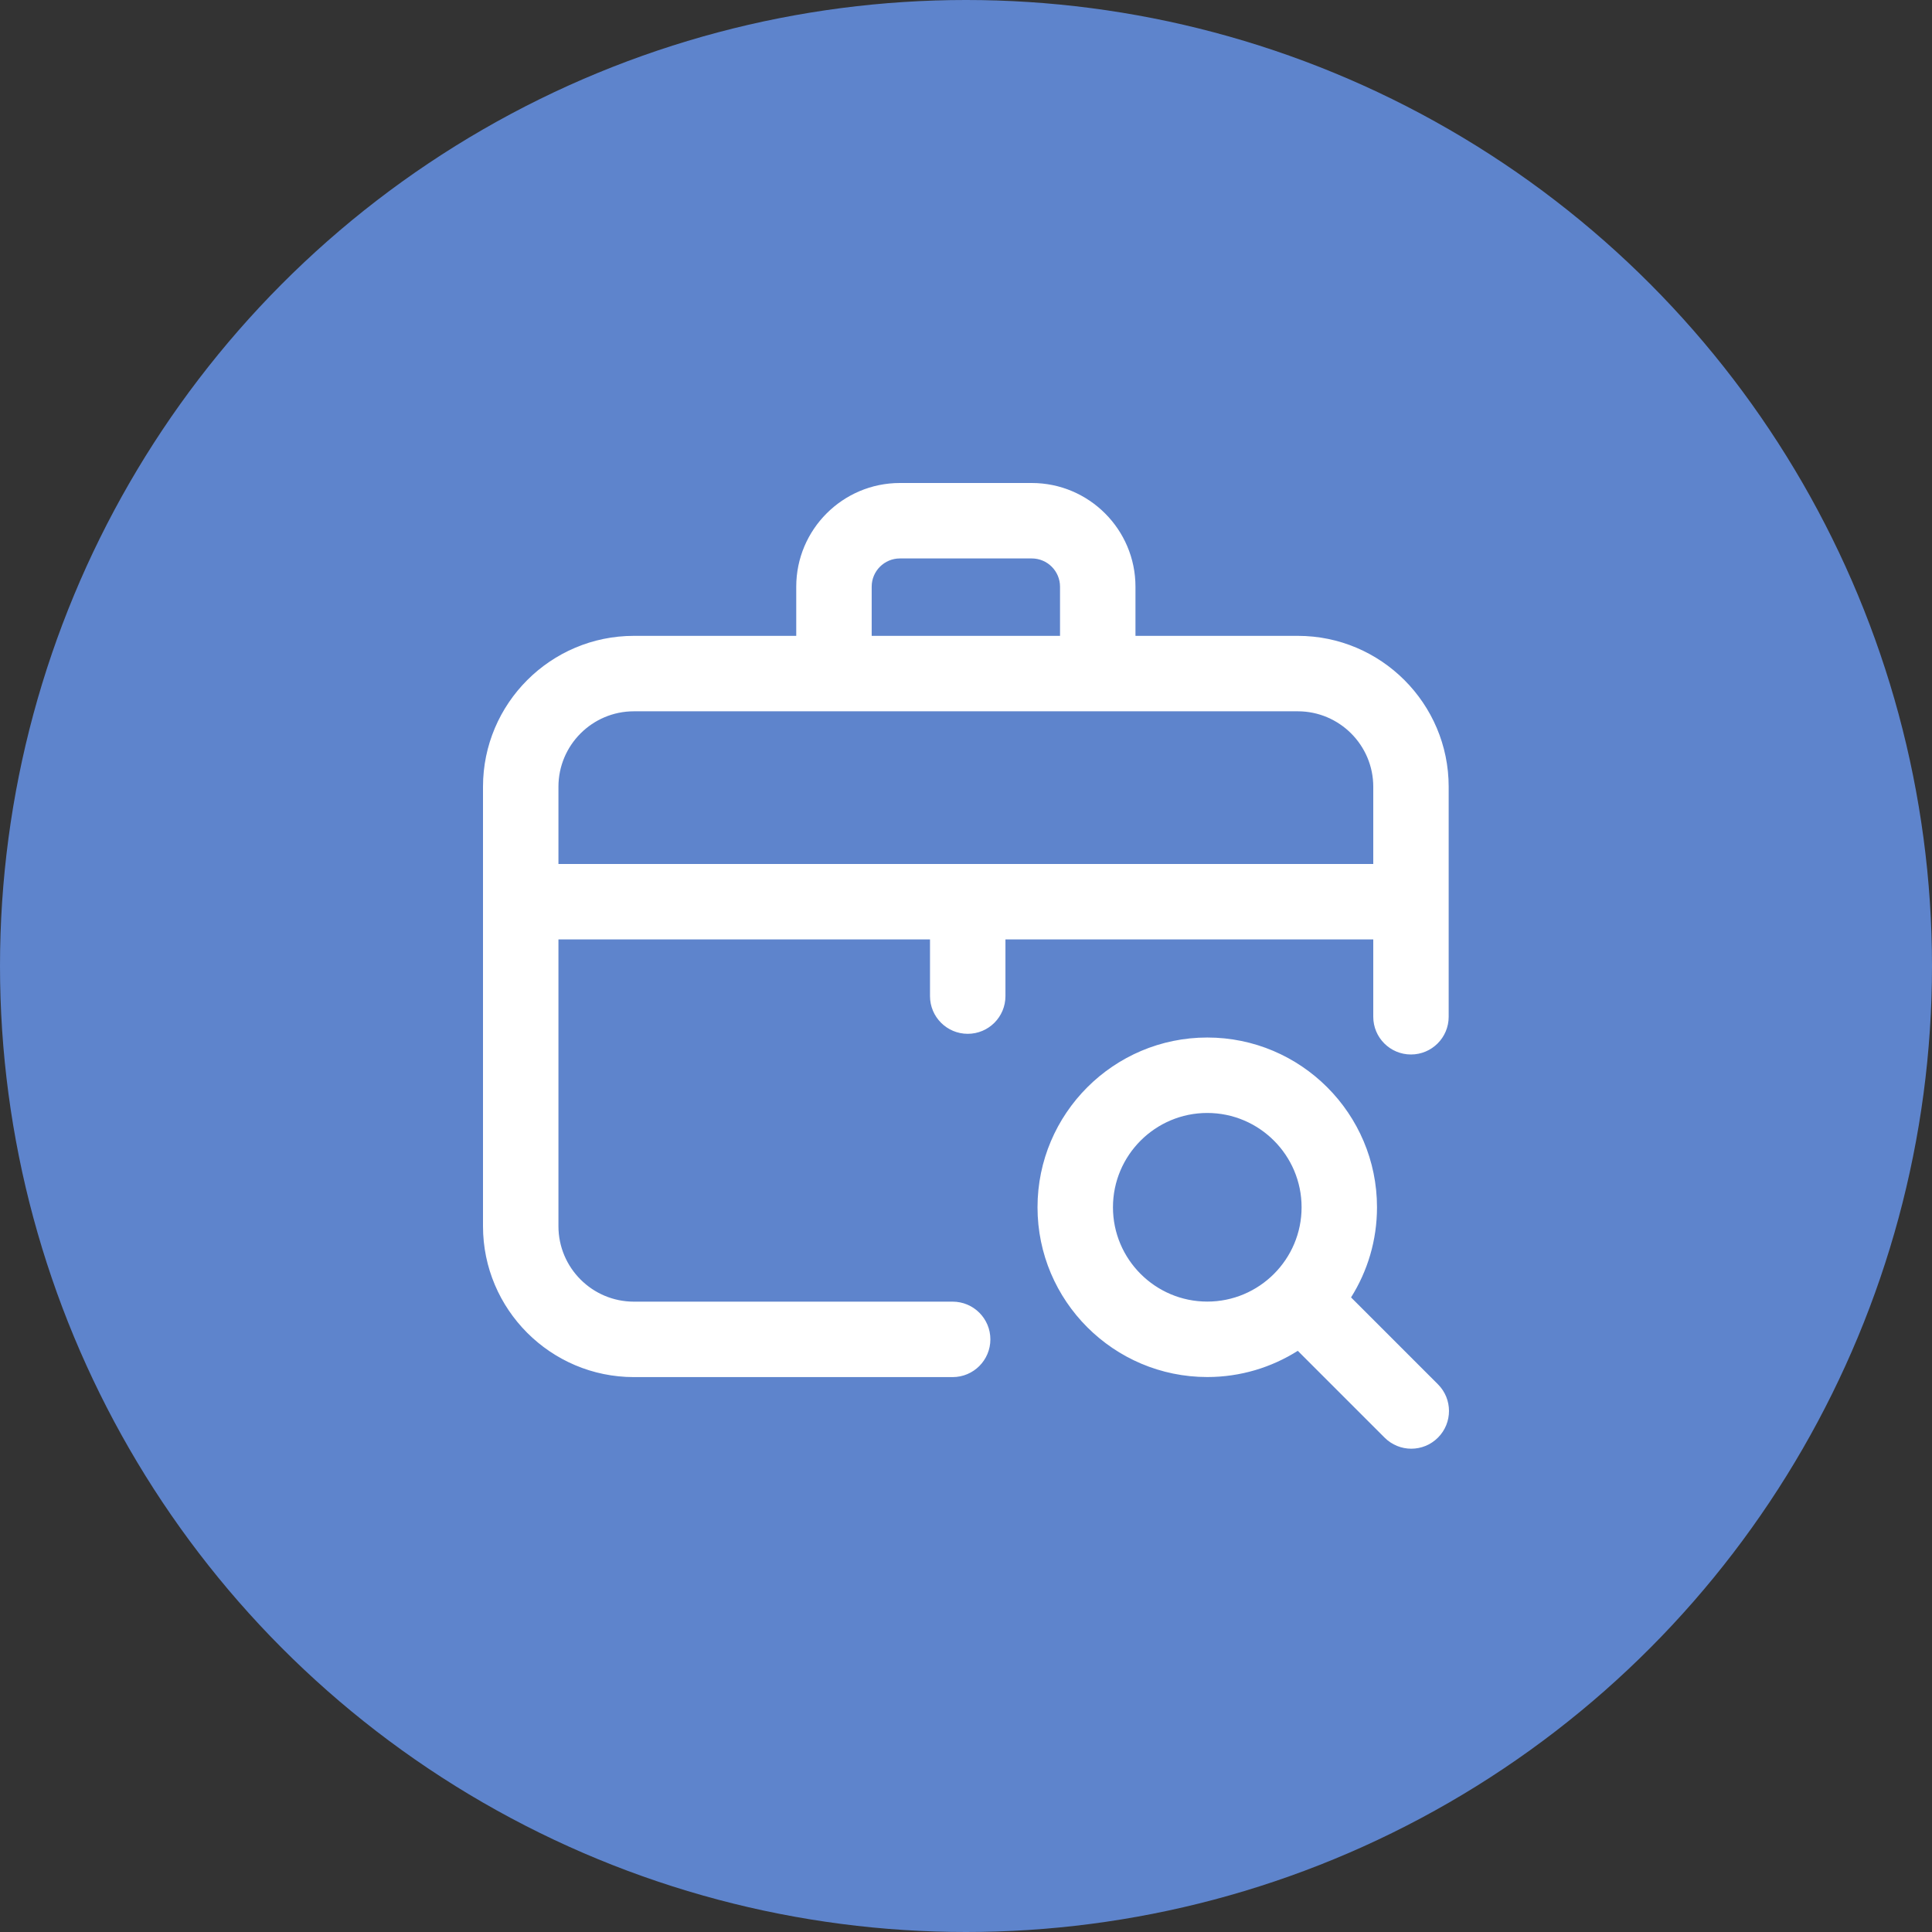
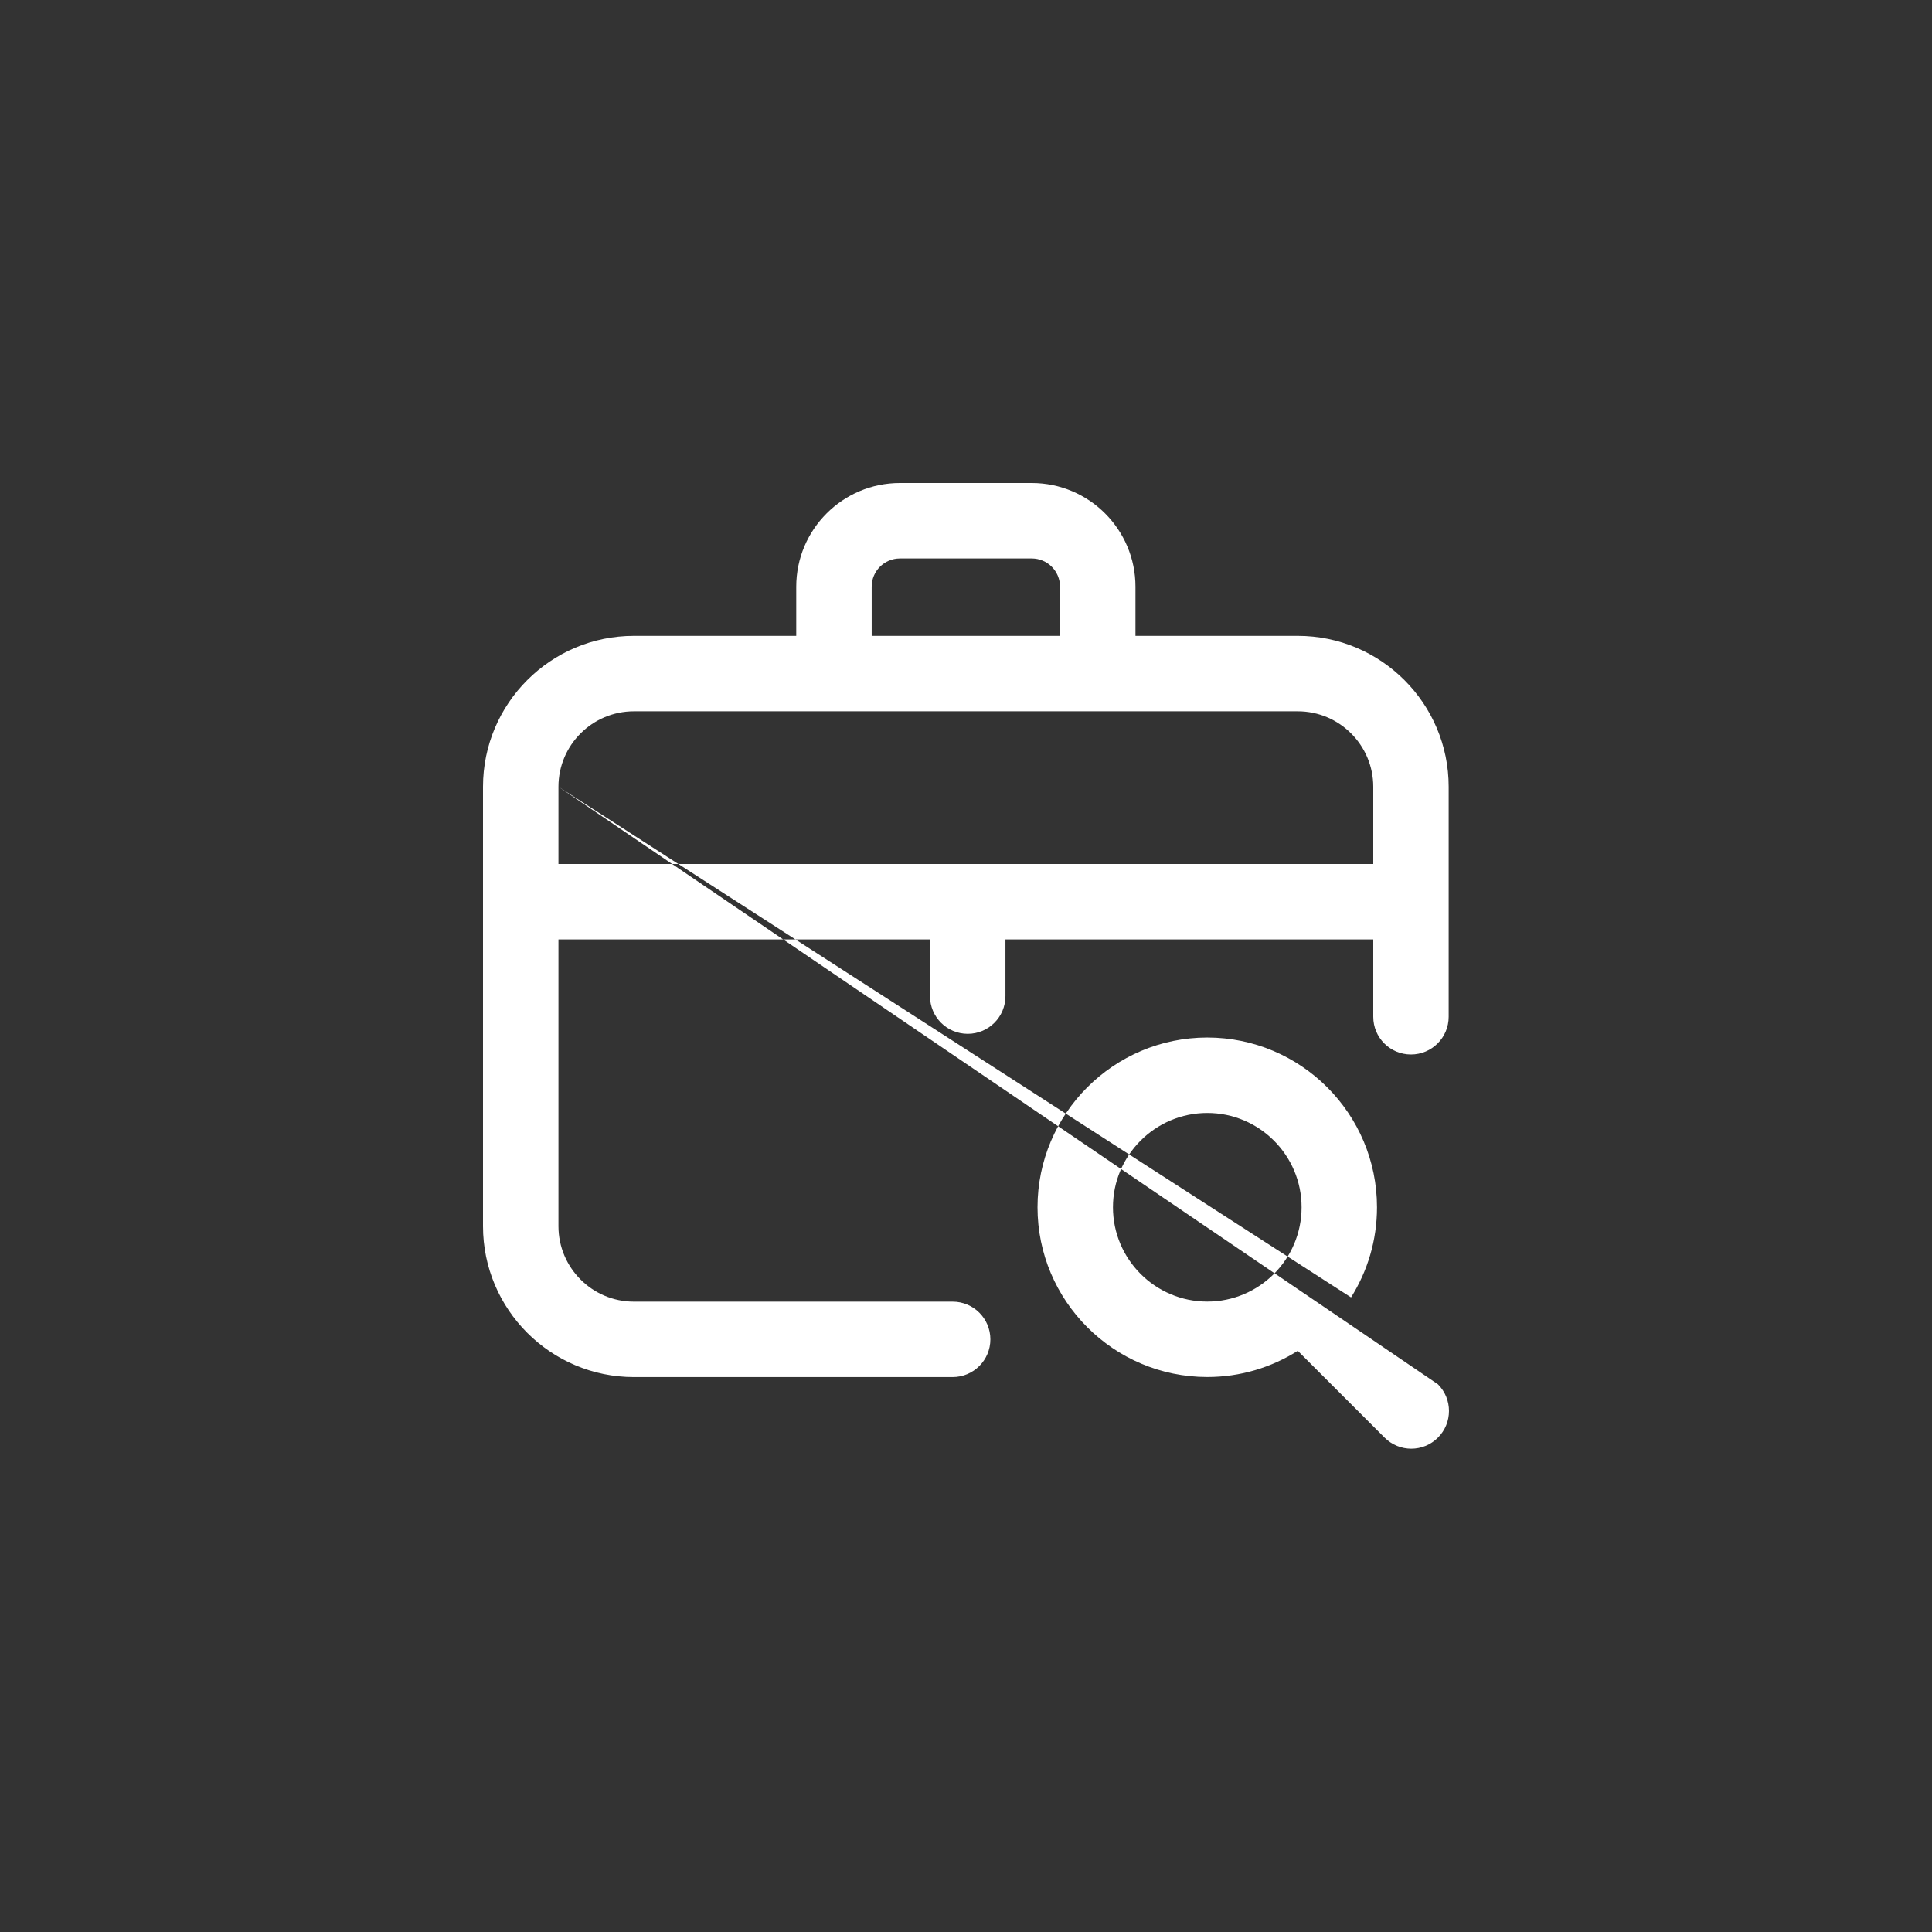
<svg xmlns="http://www.w3.org/2000/svg" width="60" height="60" viewBox="0 0 60 60" fill="none">
  <rect x="0" y="0" width="60" height="60" fill="#333333" stroke="none" />
-   <circle cx="30" cy="30" r="30" fill="#5E84CC" />
-   <path d="M42.648 29.175V31.577C42.648 32.224 43.172 32.748 43.819 32.748C44.466 32.748 44.99 32.224 44.99 31.577V24.433C44.99 21.849 42.888 19.747 40.304 19.747H35.263V18.22C35.263 16.444 33.818 15 32.043 15H27.947C26.172 15 24.728 16.444 24.728 18.22V19.747H19.686C17.102 19.747 15 21.849 15 24.433V38.081C15 40.664 17.102 42.767 19.686 42.767H29.585C30.232 42.767 30.757 42.242 30.757 41.595C30.757 40.948 30.232 40.424 29.585 40.424H19.686C18.394 40.424 17.343 39.373 17.343 38.081V29.175H28.882V30.935C28.882 31.582 29.407 32.106 30.054 32.106C30.701 32.106 31.225 31.582 31.225 30.935V29.175H42.648ZM27.071 18.22C27.071 17.736 27.464 17.343 27.947 17.343H32.043C32.526 17.343 32.92 17.736 32.92 18.22V19.747H27.071V18.22ZM17.343 24.433C17.343 23.141 18.394 22.09 19.686 22.09H40.304C41.596 22.09 42.648 23.141 42.648 24.433V26.832H17.343V24.433ZM44.657 42.991L41.958 40.292C42.469 39.48 42.764 38.521 42.764 37.493C42.764 34.586 40.4 32.221 37.493 32.221C34.586 32.221 32.221 34.586 32.221 37.493C32.221 40.4 34.586 42.765 37.493 42.765C38.525 42.765 39.489 42.466 40.304 41.951L43 44.647C43.229 44.876 43.529 44.991 43.829 44.991C44.128 44.991 44.428 44.876 44.657 44.647C45.114 44.19 45.114 43.448 44.657 42.991V42.991ZM34.564 37.493C34.564 35.878 35.878 34.564 37.493 34.564C39.108 34.564 40.422 35.878 40.422 37.493C40.422 39.108 39.108 40.422 37.493 40.422C35.878 40.422 34.564 39.108 34.564 37.493Z" fill="white" />
+   <path d="M42.648 29.175V31.577C42.648 32.224 43.172 32.748 43.819 32.748C44.466 32.748 44.99 32.224 44.99 31.577V24.433C44.99 21.849 42.888 19.747 40.304 19.747H35.263V18.22C35.263 16.444 33.818 15 32.043 15H27.947C26.172 15 24.728 16.444 24.728 18.22V19.747H19.686C17.102 19.747 15 21.849 15 24.433V38.081C15 40.664 17.102 42.767 19.686 42.767H29.585C30.232 42.767 30.757 42.242 30.757 41.595C30.757 40.948 30.232 40.424 29.585 40.424H19.686C18.394 40.424 17.343 39.373 17.343 38.081V29.175H28.882V30.935C28.882 31.582 29.407 32.106 30.054 32.106C30.701 32.106 31.225 31.582 31.225 30.935V29.175H42.648ZM27.071 18.22C27.071 17.736 27.464 17.343 27.947 17.343H32.043C32.526 17.343 32.92 17.736 32.92 18.22V19.747H27.071V18.22ZM17.343 24.433C17.343 23.141 18.394 22.09 19.686 22.09H40.304C41.596 22.09 42.648 23.141 42.648 24.433V26.832H17.343V24.433ZL41.958 40.292C42.469 39.48 42.764 38.521 42.764 37.493C42.764 34.586 40.4 32.221 37.493 32.221C34.586 32.221 32.221 34.586 32.221 37.493C32.221 40.4 34.586 42.765 37.493 42.765C38.525 42.765 39.489 42.466 40.304 41.951L43 44.647C43.229 44.876 43.529 44.991 43.829 44.991C44.128 44.991 44.428 44.876 44.657 44.647C45.114 44.19 45.114 43.448 44.657 42.991V42.991ZM34.564 37.493C34.564 35.878 35.878 34.564 37.493 34.564C39.108 34.564 40.422 35.878 40.422 37.493C40.422 39.108 39.108 40.422 37.493 40.422C35.878 40.422 34.564 39.108 34.564 37.493Z" fill="white" />
</svg>